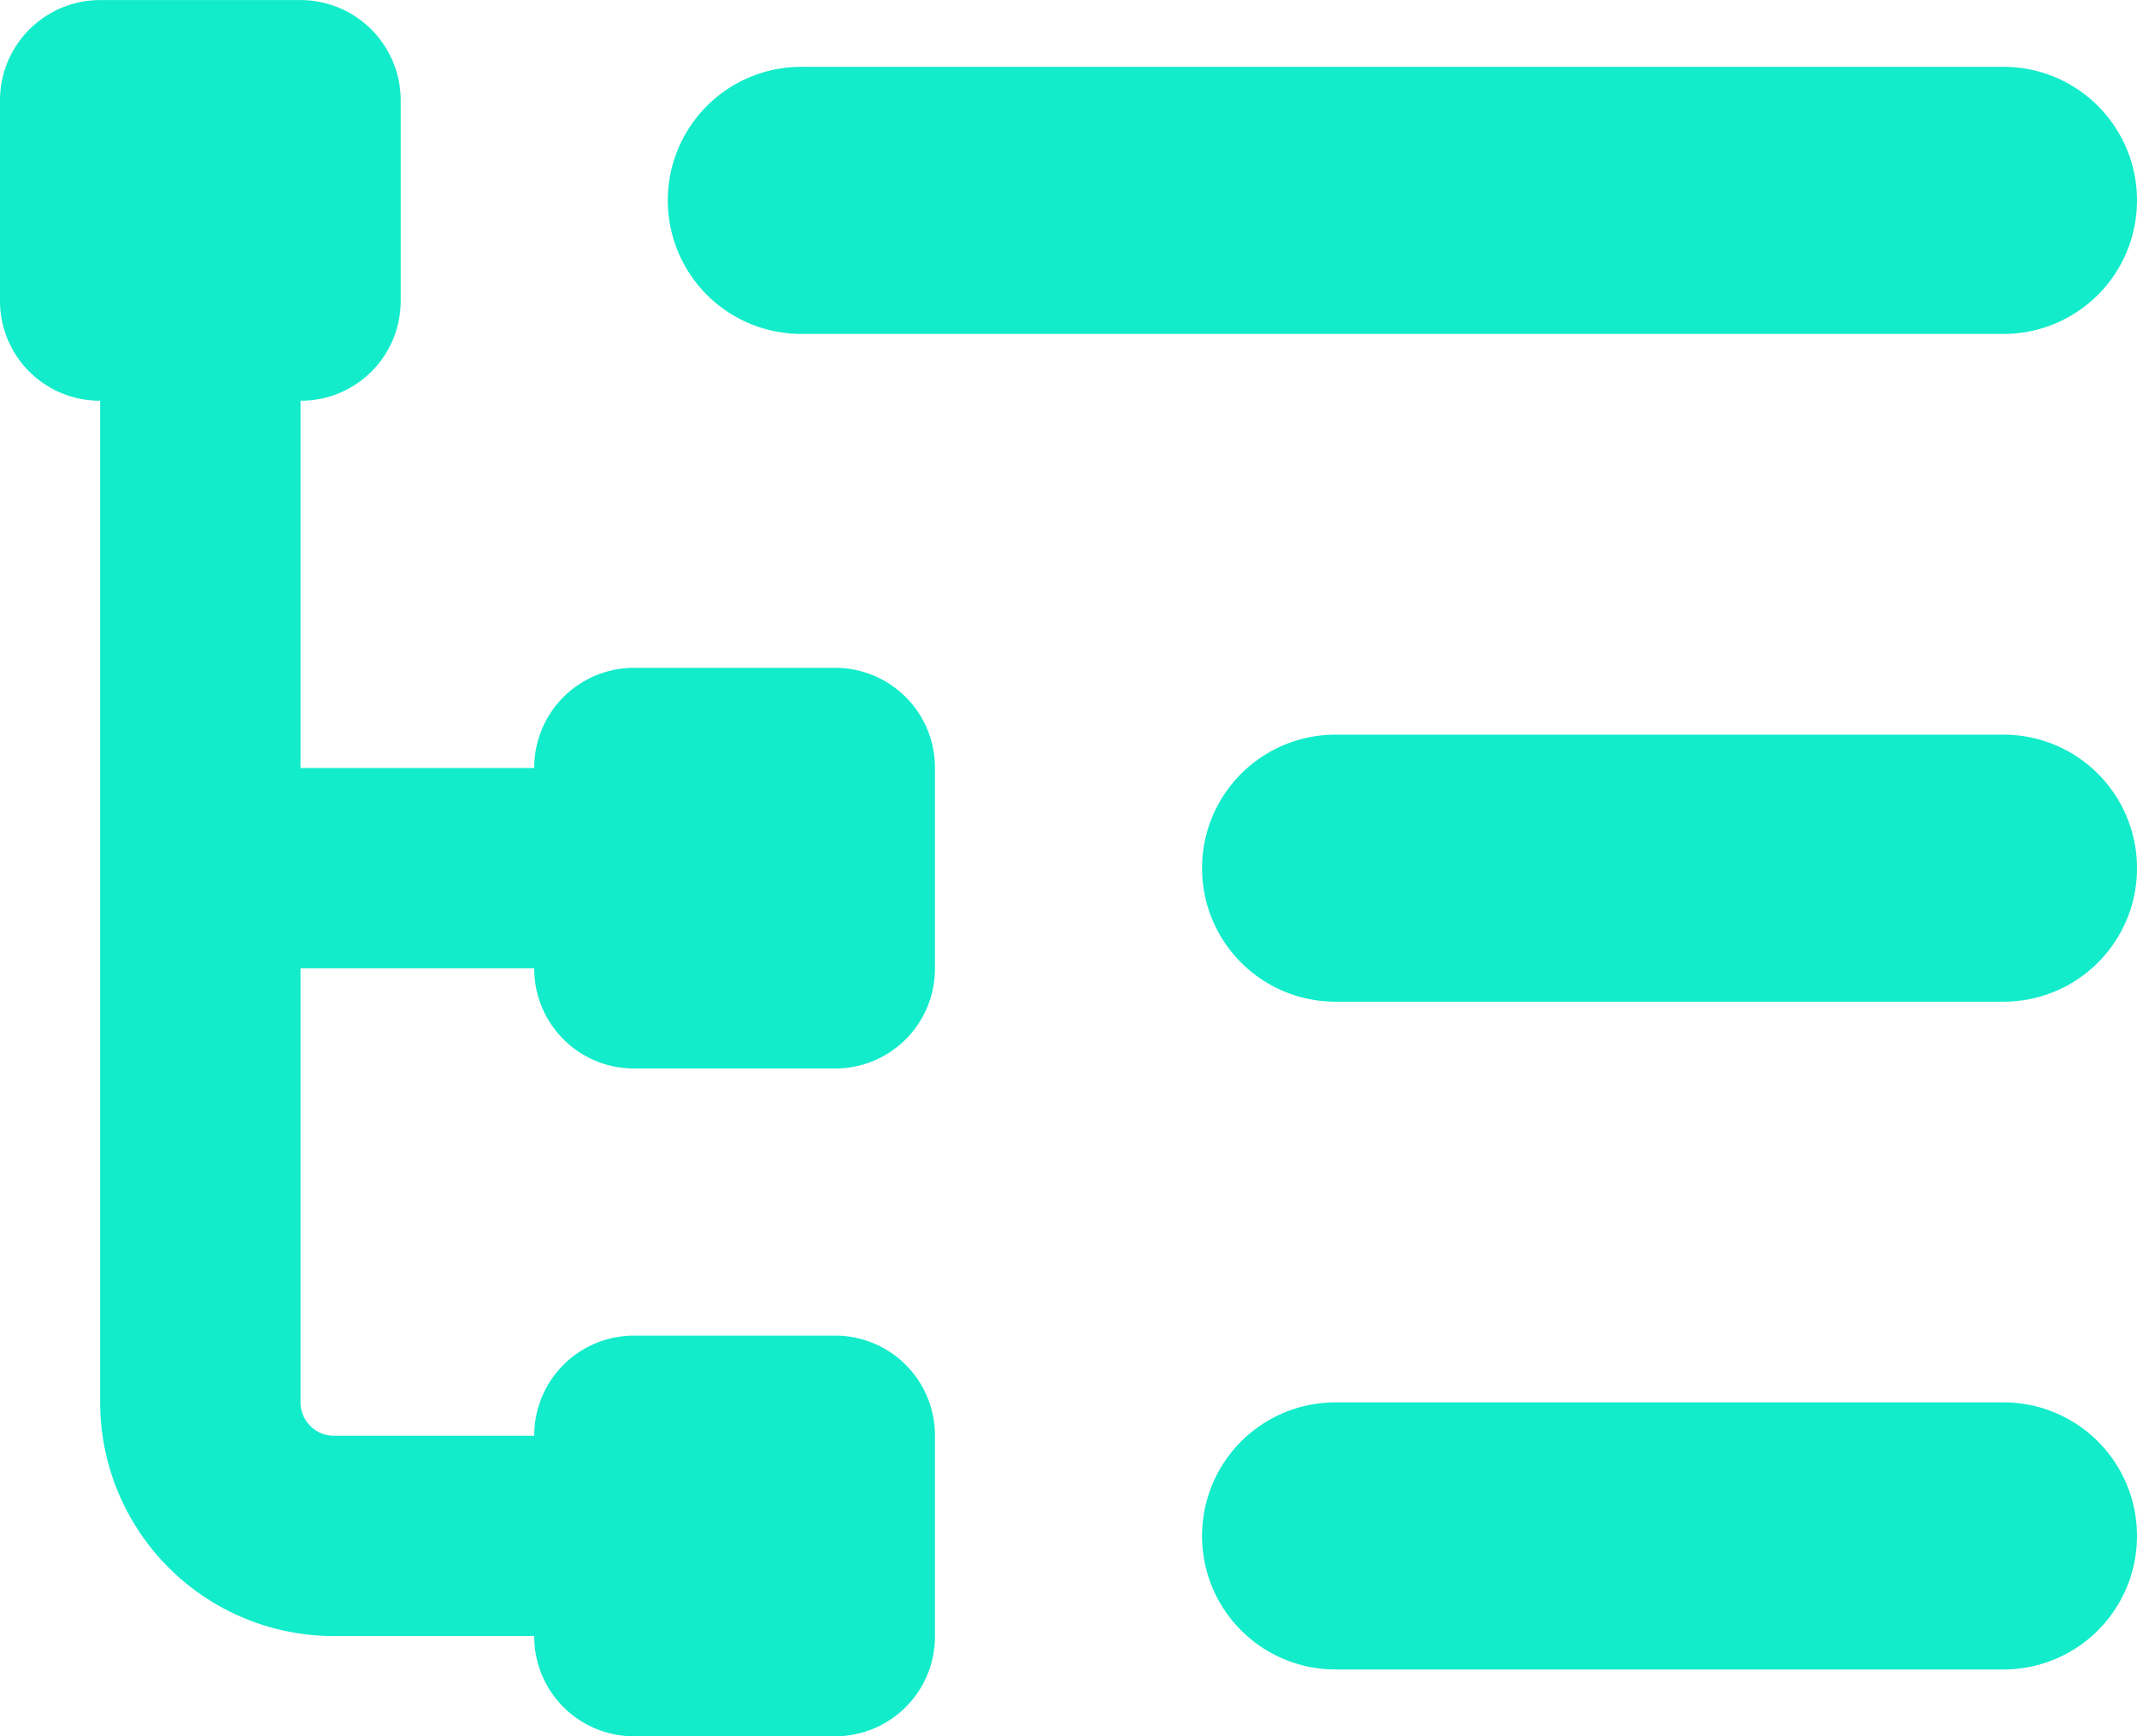
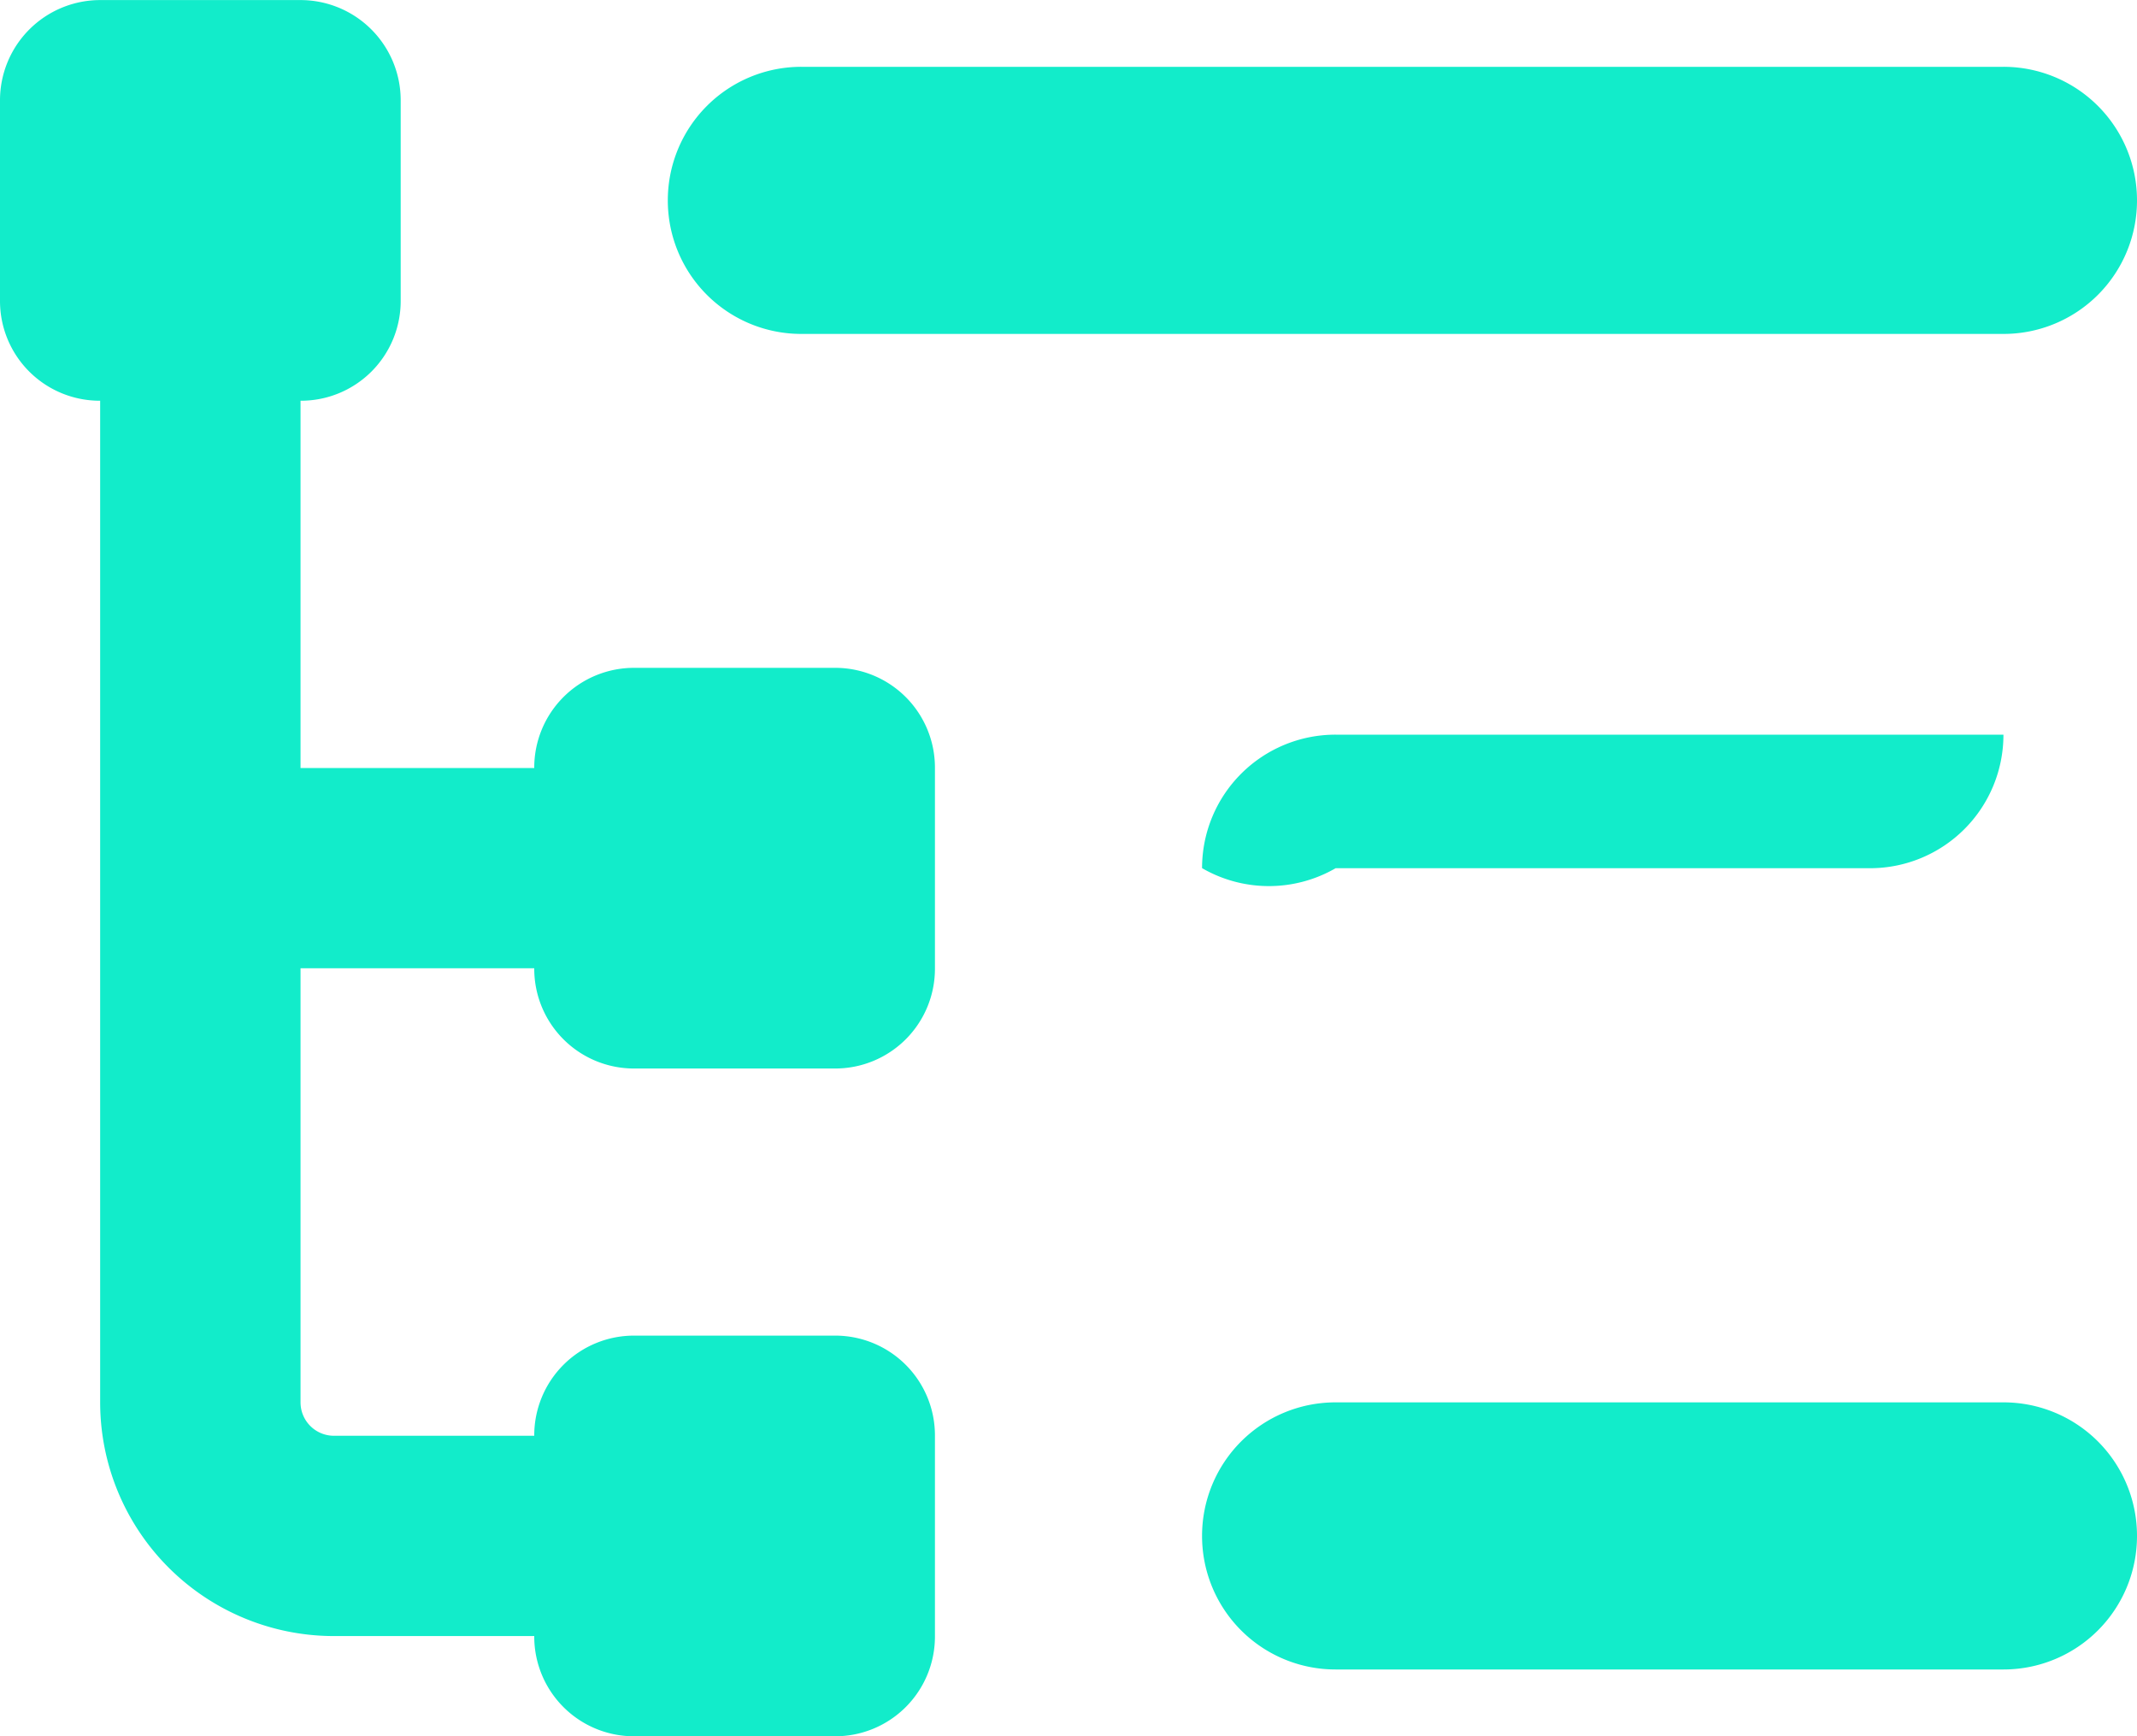
<svg xmlns="http://www.w3.org/2000/svg" width="30" height="24.375" viewBox="0 0 30 24.375">
-   <path d="M4.219-23.437a1.407,1.407,0,0,1,1.406,1.406v2.813a1.4,1.4,0,0,1-1.406,1.406v5.156H7.5a1.4,1.4,0,0,1,1.406-1.406h2.813a1.4,1.4,0,0,1,1.406,1.406v2.813a1.4,1.4,0,0,1-1.406,1.406H8.906A1.4,1.4,0,0,1,7.5-9.844H4.219V-3.75a.469.469,0,0,0,.469.469H7.5A1.4,1.4,0,0,1,8.906-4.687h2.813a1.4,1.4,0,0,1,1.406,1.406V-.469A1.4,1.4,0,0,1,11.719.938H8.906A1.4,1.4,0,0,1,7.5-.469H4.688A3.282,3.282,0,0,1,1.406-3.75V-17.812A1.4,1.4,0,0,1,0-19.219v-2.812a1.407,1.407,0,0,1,1.406-1.406H4.219Zm5.156,2.813A1.874,1.874,0,0,1,11.25-22.5H28.125A1.874,1.874,0,0,1,30-20.625a1.873,1.873,0,0,1-1.875,1.875H11.25A1.873,1.873,0,0,1,9.375-20.625Zm7.5,9.375a1.873,1.873,0,0,1,1.875-1.875h9.375A1.873,1.873,0,0,1,30-11.25a1.873,1.873,0,0,1-1.875,1.875H18.75A1.873,1.873,0,0,1,16.875-11.25Zm0,9.375A1.873,1.873,0,0,1,18.75-3.75h9.375A1.873,1.873,0,0,1,30-1.875,1.873,1.873,0,0,1,28.125,0H18.75A1.873,1.873,0,0,1,16.875-1.875Z" transform="translate(0 23.438)" fill="#12ecca" />
+   <path d="M4.219-23.437a1.407,1.407,0,0,1,1.406,1.406v2.813a1.4,1.4,0,0,1-1.406,1.406v5.156H7.5a1.4,1.4,0,0,1,1.406-1.406h2.813a1.4,1.4,0,0,1,1.406,1.406v2.813a1.4,1.4,0,0,1-1.406,1.406H8.906A1.4,1.4,0,0,1,7.5-9.844H4.219V-3.75a.469.469,0,0,0,.469.469H7.5A1.4,1.4,0,0,1,8.906-4.687h2.813a1.4,1.4,0,0,1,1.406,1.406V-.469A1.4,1.4,0,0,1,11.719.938H8.906A1.4,1.4,0,0,1,7.5-.469H4.688A3.282,3.282,0,0,1,1.406-3.75V-17.812A1.4,1.4,0,0,1,0-19.219v-2.812a1.407,1.407,0,0,1,1.406-1.406H4.219Zm5.156,2.813A1.874,1.874,0,0,1,11.25-22.5H28.125A1.874,1.874,0,0,1,30-20.625a1.873,1.873,0,0,1-1.875,1.875H11.25A1.873,1.873,0,0,1,9.375-20.625Zm7.5,9.375a1.873,1.873,0,0,1,1.875-1.875h9.375a1.873,1.873,0,0,1-1.875,1.875H18.75A1.873,1.873,0,0,1,16.875-11.25Zm0,9.375A1.873,1.873,0,0,1,18.75-3.75h9.375A1.873,1.873,0,0,1,30-1.875,1.873,1.873,0,0,1,28.125,0H18.75A1.873,1.873,0,0,1,16.875-1.875Z" transform="translate(0 23.438)" fill="#12ecca" />
</svg>